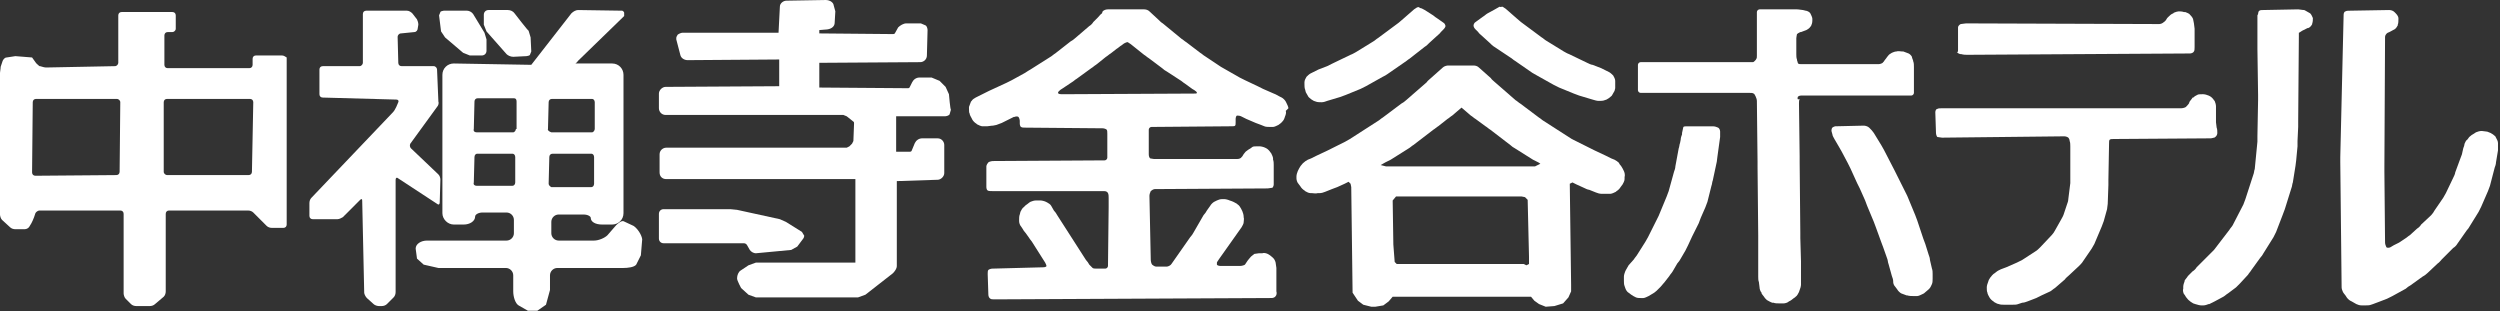
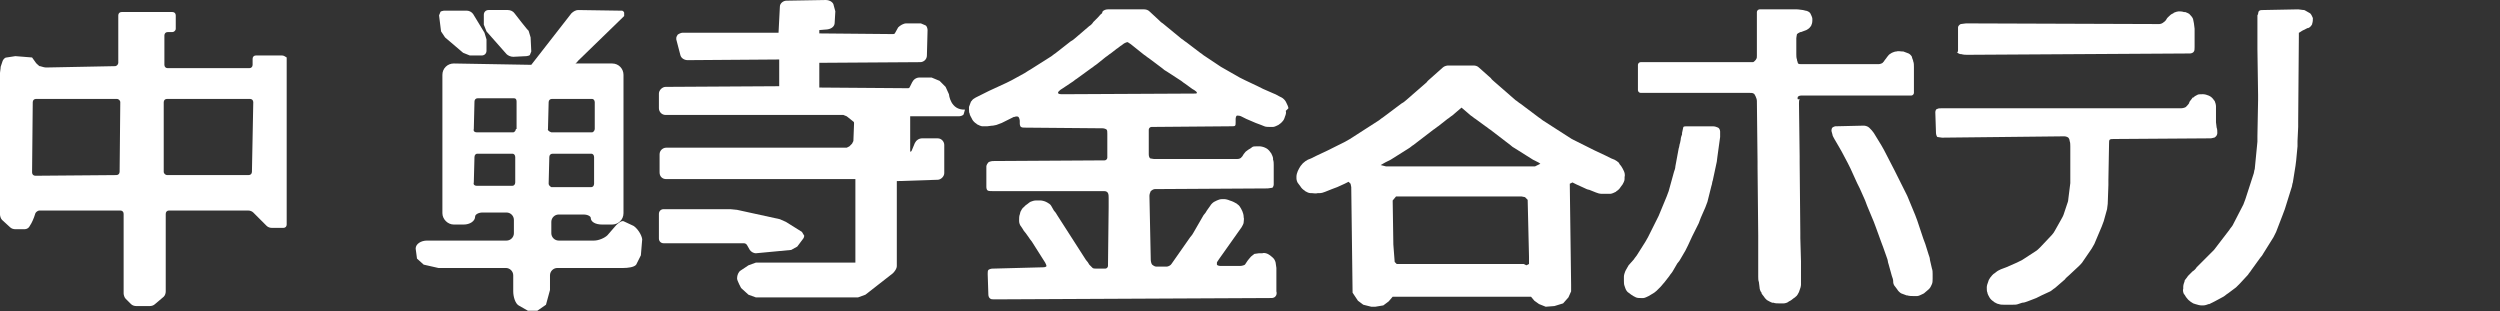
<svg xmlns="http://www.w3.org/2000/svg" version="1.1" id="レイヤー_1" x="0px" y="0px" viewBox="0 0 374.1 46.6" style="enable-background:new 0 0 374.1 46.6;" xml:space="preserve">
  <rect x="0" y="0" width="374.1" height="46.6" fill="#333333" stroke="none" />
  <style type="text/css">
	path{fill:#fff;}
</style>
  <g>
    <g>
      <path d="M192.8,16.2c0-0.2-0.2-0.6-0.3-0.8l-0.1-0.2c-0.1-0.2-0.4-0.5-0.6-0.6l-0.4-0.2c-0.2-0.1-0.5-0.3-0.8-0.4l-1.6-0.7    c-0.2-0.1-0.6-0.3-0.8-0.4l-1.9-0.9c-0.2-0.1-0.6-0.3-0.8-0.4l-2.1-1.2c-0.2-0.1-0.5-0.3-0.7-0.4l-2.4-1.6    c-0.2-0.1-0.5-0.4-0.7-0.5l-2.1-1.6c-0.2-0.1-0.5-0.4-0.7-0.5l-2.8-2.3c-0.2-0.1-0.5-0.4-0.7-0.6L172,1.7    c-0.2-0.2-0.5-0.3-0.8-0.3H169c-0.2,0-0.6,0-0.9,0l-2.3,0c-0.3,0-0.6,0.1-0.8,0.3L164.9,2c-0.2,0.1-0.4,0.4-0.6,0.6l-0.7,0.7    c-0.1,0.2-0.4,0.5-0.6,0.6l-2.1,1.8c-0.2,0.2-0.5,0.4-0.7,0.5L157.9,8c-0.2,0.1-0.5,0.4-0.7,0.5l-3,1.9c-0.2,0.1-0.5,0.3-0.8,0.5    l-2,1.1c-0.2,0.1-0.6,0.3-0.8,0.4l-2.6,1.2c-0.2,0.1-0.6,0.3-0.8,0.4l-1.2,0.6c-0.2,0.1-0.5,0.3-0.6,0.5l-0.1,0.1    c-0.1,0.2-0.2,0.6-0.3,0.8l0,0.3c0,0.2,0,0.6,0.1,0.7c0,0.2,0.2,0.5,0.3,0.7l0.1,0.2c0.1,0.2,0.4,0.5,0.6,0.6l0.1,0.1    c0.2,0.1,0.6,0.3,0.8,0.3h0.7c0.2,0,0.6-0.1,0.9-0.1l0.5-0.1c0.2-0.1,0.6-0.2,0.8-0.3l1-0.5c0.2-0.1,0.6-0.3,0.8-0.4l0.1,0    c0.2-0.1,0.5-0.1,0.6,0c0.1,0.1,0.2,0.4,0.2,0.6l0,0.4c0,0.2,0.1,0.5,0.2,0.5c0.1,0.1,0.4,0.1,0.6,0.1l11.6,0.1    c0.2,0,0.5,0.1,0.6,0.2c0.1,0.1,0.1,0.4,0.1,0.6v3.6c0,0.2-0.2,0.4-0.4,0.4l-16.7,0.1c-0.2,0-0.6,0.1-0.7,0.2    c-0.1,0.1-0.3,0.4-0.3,0.6v3.1c0,0.2,0.1,0.5,0.2,0.5c0.1,0.1,0.4,0.1,0.7,0.1h16.7c0.3,0,0.5,0.1,0.6,0.3    c0.1,0.2,0.1,0.5,0.1,0.7l0,0.6c0,0.2,0,0.6,0,0.8l-0.1,8.8c0,0.2-0.2,0.4-0.4,0.4l-1.2,0c-0.3,0-0.6,0-0.7-0.1    c-0.1-0.1-0.3-0.3-0.5-0.5c-0.1-0.2-0.3-0.5-0.5-0.7l-4.3-6.7c-0.1-0.2-0.3-0.5-0.5-0.7l-0.4-0.7c-0.1-0.2-0.4-0.4-0.6-0.5    l-0.2-0.1c-0.2-0.1-0.6-0.2-0.8-0.2h-0.7c-0.2,0-0.6,0.1-0.8,0.2l0,0c-0.2,0.1-0.5,0.4-0.7,0.5l-0.3,0.3c-0.2,0.1-0.4,0.5-0.5,0.7    l-0.1,0.4c-0.1,0.2-0.1,0.6-0.1,0.8l0,0.2c0,0.2,0.1,0.6,0.3,0.8l0.2,0.3c0.1,0.2,0.3,0.5,0.5,0.7l0.5,0.7    c0.1,0.2,0.4,0.5,0.5,0.7l1.9,3c0.1,0.2,0.2,0.4,0.2,0.5c0,0.1-0.2,0.2-0.5,0.2l-7.6,0.2c-0.2,0-0.5,0.1-0.6,0.2    c-0.1,0.1-0.1,0.4-0.1,0.6l0.1,3.1c0,0.2,0.1,0.5,0.3,0.6c0.1,0.1,0.4,0.1,0.7,0.1l41.4-0.2c0.2,0,0.5-0.1,0.6-0.3    c0.1-0.1,0.2-0.4,0.1-0.7l0-2.6c0-0.2,0-0.6,0-0.9l-0.1-0.7c0-0.2-0.2-0.6-0.3-0.7l-0.2-0.2c-0.2-0.2-0.5-0.4-0.7-0.5l0,0    c-0.2-0.1-0.6-0.2-0.8-0.1l-0.5,0c-0.2,0-0.5,0.1-0.7,0.1c-0.1,0.1-0.4,0.3-0.5,0.4c-0.2,0.2-0.4,0.5-0.5,0.6    c-0.1,0.2-0.3,0.4-0.4,0.6c-0.1,0.1-0.5,0.2-0.7,0.2h-1.9c-0.2,0-0.6,0-0.9,0l-0.2,0c-0.2,0-0.5-0.1-0.5-0.2c0-0.1,0-0.2,0-0.3    c0-0.1,0.2-0.3,0.3-0.5l3.4-4.8c0.1-0.2,0.3-0.5,0.3-0.7c0-0.2,0.1-0.6,0-0.8l0-0.1c0-0.2-0.1-0.6-0.2-0.8l-0.2-0.4    c-0.1-0.2-0.3-0.5-0.5-0.6l-0.1-0.1c-0.2-0.1-0.5-0.3-0.8-0.4l-0.3-0.1c-0.2-0.1-0.6-0.2-0.8-0.2h-0.3c-0.3,0-0.6,0.1-0.8,0.2    l-0.4,0.2c-0.2,0.1-0.5,0.4-0.6,0.6l-0.5,0.7c-0.1,0.2-0.3,0.5-0.5,0.7l-1.5,2.6c-0.1,0.2-0.3,0.5-0.5,0.7l-2.8,4    c-0.1,0.2-0.5,0.4-0.7,0.4l-0.4,0c-0.2,0-0.6,0-0.9,0l-0.3,0c-0.2,0-0.5-0.2-0.6-0.3c-0.1-0.1-0.2-0.5-0.2-0.7l-0.2-9.6    c0-0.2,0.1-0.5,0.2-0.7c0.1-0.1,0.4-0.3,0.6-0.3l16.9-0.1c0.2,0,0.5-0.1,0.7-0.1c0.1-0.1,0.2-0.3,0.2-0.5v-2.9    c0-0.2,0-0.6-0.1-0.8l0-0.2c0-0.2-0.2-0.6-0.3-0.8l-0.1-0.1c-0.1-0.2-0.4-0.5-0.6-0.6l-0.2-0.1c-0.2-0.1-0.6-0.2-0.8-0.2l-0.4,0    c-0.2,0-0.6,0-0.7,0.1c-0.1,0.1-0.4,0.3-0.6,0.4l-0.4,0.3c-0.2,0.2-0.4,0.5-0.5,0.7l-0.1,0.1c-0.1,0.2-0.4,0.3-0.7,0.3h-12.4    c-0.2,0-0.5-0.1-0.6-0.1c-0.1-0.1-0.2-0.3-0.2-0.6l0-3.7c0-0.2,0.2-0.4,0.4-0.4l12-0.1c0.2,0,0.5,0,0.5-0.1c0.1,0,0.1-0.3,0.1-0.5    l0-0.5c0-0.2,0.1-0.5,0.2-0.5c0.1,0,0.4,0,0.6,0.1c0.2,0.1,0.6,0.3,0.8,0.4l1.4,0.6c0.2,0.1,0.6,0.2,0.8,0.3l0.5,0.2    c0.2,0.1,0.6,0.1,0.9,0.1l0.4,0c0.2,0,0.6-0.2,0.8-0.3l0.4-0.3c0.2-0.2,0.4-0.4,0.5-0.7l0.1-0.3c0.1-0.2,0.2-0.6,0.1-0.8    L192.8,16.2z M178.9,14L159,14.1c-0.2,0-0.5,0-0.6-0.1c-0.1,0-0.1-0.2,0-0.3c0.1-0.1,0.3-0.3,0.5-0.4l1.5-1    c0.2-0.1,0.5-0.4,0.7-0.5l2.2-1.6c0.2-0.1,0.5-0.4,0.7-0.5l1.5-1.2c0.2-0.1,0.5-0.4,0.7-0.5l0.9-0.7c0.2-0.1,0.5-0.4,0.7-0.5    l0.4-0.3c0.2-0.1,0.4-0.2,0.5-0.2c0.1,0,0.3,0.2,0.5,0.3l2,1.6c0.2,0.1,0.5,0.4,0.7,0.5l2,1.5c0.2,0.2,0.5,0.4,0.7,0.5l2,1.3    c0.2,0.1,0.5,0.4,0.7,0.5l1.1,0.8c0.2,0.1,0.5,0.3,0.6,0.4C179.2,13.9,179.1,14,178.9,14z" />
-       <path d="M224.8,1c0.1,0,0.3,0.2,0.5,0.3l1.6,1.4c0.2,0.2,0.5,0.4,0.7,0.6l3.1,2.3c0.2,0.1,0.5,0.4,0.7,0.5l2.6,1.6    c0.2,0.1,0.5,0.3,0.8,0.4l2.7,1.3c0.2,0.1,0.6,0.3,0.8,0.3l1.3,0.5c0.2,0.1,0.6,0.3,0.8,0.4l0.4,0.2c0.2,0.1,0.5,0.4,0.6,0.5    c0.1,0.2,0.3,0.5,0.3,0.8l0,0.3c0,0.2,0,0.6,0,0.8l-0.1,0.4c-0.1,0.2-0.3,0.5-0.4,0.7l-0.1,0.1c-0.2,0.2-0.5,0.4-0.7,0.5l-0.3,0.1    c-0.2,0.1-0.6,0.1-0.8,0.1h-0.1c-0.2,0-0.6-0.1-0.9-0.2l-2-0.6c-0.2-0.1-0.6-0.2-0.8-0.3l-2.2-0.9c-0.2-0.1-0.6-0.3-0.8-0.4    l-2.5-1.4c-0.2-0.1-0.5-0.3-0.7-0.4l-2.6-1.8c-0.2-0.1-0.5-0.4-0.7-0.5L223.6,7c-0.2-0.1-0.5-0.4-0.7-0.6l-1.1-1    c-0.2-0.2-0.5-0.4-0.6-0.6l-0.4-0.4c-0.2-0.2-0.3-0.4-0.3-0.6c0-0.1,0.1-0.4,0.3-0.5l1.1-0.8c0.2-0.1,0.5-0.4,0.7-0.5l1.1-0.6    c0.2-0.1,0.5-0.3,0.7-0.4C224.5,1.1,224.7,1,224.8,1z" />
-       <path d="M212.1,1.1c-0.1,0-0.3,0.2-0.5,0.3L210,2.8c-0.2,0.2-0.5,0.4-0.7,0.6l-3.1,2.3c-0.2,0.1-0.5,0.4-0.7,0.5l-2.6,1.6    c-0.2,0.1-0.5,0.3-0.8,0.4l-2.7,1.3c-0.2,0.1-0.6,0.3-0.8,0.4l-1.3,0.5c-0.2,0.1-0.6,0.3-0.8,0.4l-0.4,0.2    c-0.2,0.1-0.5,0.4-0.6,0.5c-0.1,0.2-0.3,0.5-0.3,0.8l0,0.3c0,0.2,0,0.6,0.1,0.8l0.1,0.4c0.1,0.2,0.3,0.5,0.4,0.7l0.1,0.1    c0.2,0.2,0.5,0.4,0.7,0.5l0.3,0.1c0.2,0.1,0.6,0.1,0.8,0.1h0.1c0.2,0,0.6-0.1,0.8-0.2l2-0.6c0.2-0.1,0.6-0.2,0.8-0.3l2.2-0.9    c0.2-0.1,0.6-0.3,0.8-0.4l2.5-1.4c0.2-0.1,0.6-0.3,0.7-0.4l2.6-1.8c0.2-0.1,0.5-0.4,0.7-0.5l2.3-1.8c0.2-0.1,0.5-0.4,0.7-0.6    l1.1-1c0.2-0.2,0.5-0.4,0.6-0.6l0.4-0.4c0.2-0.2,0.3-0.4,0.3-0.5c0-0.1-0.1-0.4-0.3-0.5L215,2.7c-0.2-0.1-0.5-0.4-0.7-0.5    l-1.1-0.7c-0.2-0.1-0.5-0.3-0.7-0.3C212.4,1.1,212.2,1,212.1,1.1z" />
      <path d="M243,25.6l-0.2-0.4c-0.1-0.2-0.3-0.5-0.5-0.7l0-0.1c-0.2-0.2-0.5-0.4-0.7-0.5l-0.5-0.2c-0.2-0.1-0.6-0.3-0.8-0.4l-1.7-0.8    c-0.2-0.1-0.6-0.3-0.8-0.4l-1.8-0.9c-0.2-0.1-0.6-0.3-0.8-0.4l-4.2-2.7c-0.2-0.1-0.5-0.4-0.7-0.5l-2.8-2.1    c-0.2-0.1-0.5-0.4-0.7-0.5l-3.1-2.7c-0.2-0.2-0.5-0.4-0.6-0.6l-1.8-1.6c-0.2-0.2-0.5-0.3-0.8-0.3h-1.8c0,0,0,0-0.1,0    c0,0-0.1,0-0.1,0h-1.8c-0.2,0-0.6,0.1-0.8,0.3l-1.8,1.6c-0.2,0.2-0.5,0.4-0.6,0.6l-3.1,2.7c-0.2,0.2-0.5,0.4-0.7,0.5l-2.8,2.1    c-0.2,0.1-0.5,0.4-0.7,0.5l-4.2,2.7c-0.2,0.1-0.5,0.3-0.7,0.4l-1.8,0.9c-0.2,0.1-0.6,0.3-0.8,0.4l-1.7,0.8    c-0.2,0.1-0.6,0.3-0.8,0.4l-0.5,0.2c-0.2,0.1-0.5,0.3-0.7,0.5l-0.1,0.1c-0.2,0.2-0.4,0.5-0.5,0.7l-0.2,0.4    c-0.1,0.2-0.2,0.6-0.2,0.8v0.3c0,0.2,0.1,0.6,0.3,0.8l0.3,0.4c0.1,0.2,0.4,0.5,0.6,0.6l0.1,0.1c0.2,0.1,0.5,0.3,0.8,0.3l0.2,0    c0.2,0,0.6,0.1,0.9,0h0.3c0.2,0,0.6-0.1,0.8-0.2l1-0.4c0.2-0.1,0.6-0.2,0.8-0.3l1.1-0.5c0.2-0.1,0.4-0.2,0.6-0.3l0.3,0.3l0.1,0.5    l0.2,15.8l0.8,1.2l0.8,0.6l1.2,0.3h0.6l1.2-0.2l0.8-0.6l0.6-0.7h20.7l0.5,0.6l0.7,0.5l1,0.4l1.3-0.1l1.3-0.4l0.8-0.9l0.4-0.9l0-1    l-0.2-15.1l0.4-0.2c0.2,0.1,0.4,0.2,0.6,0.3l1.1,0.5c0.2,0.1,0.6,0.3,0.8,0.3l1,0.4c0.2,0.1,0.6,0.2,0.8,0.2h0.3    c0.2,0,0.6,0,0.9,0l0.2,0c0.2,0,0.6-0.2,0.8-0.3l0.1-0.1c0.2-0.1,0.5-0.4,0.6-0.6l0.3-0.4c0.1-0.2,0.3-0.5,0.3-0.8v-0.3    C243.2,26.2,243.1,25.8,243,25.6z M228.8,39.5l-0.4,0.2l-0.4-0.2h-19l-0.3-0.3l-0.2-2.6l-0.1-6.6l0.5-0.6h18.8l0.5,0.1l0.4,0.4    l0.2,8.5L228.8,39.5z M229.7,24.9h-22.3l-0.8-0.2l0.7-0.4c0.2-0.1,0.6-0.3,0.8-0.4l2.7-1.7c0.2-0.1,0.5-0.4,0.7-0.5l3-2.3    c0.2-0.1,0.5-0.4,0.7-0.5l1.4-1.1c0.2-0.1,0.5-0.4,0.7-0.5l1.4-1.2l1.4,1.2c0.2,0.1,0.5,0.4,0.7,0.5l1.5,1.1    c0.2,0.1,0.5,0.4,0.7,0.5l3,2.3c0.2,0.2,0.5,0.4,0.7,0.5l2.7,1.7c0.2,0.1,0.6,0.3,0.8,0.4l0.3,0.2L229.7,24.9z" />
      <path d="M269,14.6c0-0.2,0.3-0.3,0.5-0.3H286c0.2,0,0.4-0.2,0.4-0.4V10c0-0.2,0-0.6-0.1-0.8c0-0.2-0.2-0.5-0.2-0.7    c-0.1-0.2-0.3-0.4-0.5-0.5l0,0c-0.2-0.1-0.6-0.2-0.8-0.3l-0.2,0c-0.2,0-0.6-0.1-0.8,0c-0.2,0-0.5,0.1-0.7,0.2    c-0.2,0.1-0.5,0.3-0.6,0.5l-0.1,0.1c-0.1,0.2-0.4,0.5-0.5,0.7l-0.1,0.1c-0.1,0.2-0.5,0.3-0.7,0.3h-11.5c-0.2,0-0.5,0-0.5-0.1    c-0.1,0-0.1-0.3-0.2-0.5l0-0.1c-0.1-0.2-0.1-0.6-0.1-0.8V5.7c0-0.2,0.1-0.5,0.1-0.6c0.1-0.1,0.3-0.2,0.5-0.3l0.1,0    c0.2-0.1,0.6-0.2,0.8-0.3c0.2-0.1,0.5-0.3,0.6-0.5l0.1-0.1c0.1-0.2,0.2-0.5,0.2-0.8l0-0.3c0-0.2-0.2-0.6-0.3-0.8    c-0.1-0.2-0.5-0.4-0.7-0.4l-0.4-0.1c-0.2,0-0.6-0.1-0.9-0.1l-5.6,0c-0.2,0-0.4,0.2-0.4,0.4l0,6.5c0,0.2,0,0.5-0.1,0.5    c0,0.1-0.1,0.2-0.2,0.3c-0.1,0.1-0.2,0.2-0.3,0.2c-0.1,0-0.3,0-0.6,0h-16.2c-0.2,0-0.4,0.2-0.4,0.4v3.8c0,0.2,0.2,0.4,0.4,0.4    h16.3c0.2,0,0.5,0,0.6,0.1c0.1,0,0.2,0.2,0.3,0.4c0.1,0.2,0.2,0.5,0.2,0.7l0.1,9.1c0,0.2,0,0.6,0,0.8l0.1,10.2c0,0.2,0,0.6,0,0.8    v5.4c0,0.2,0,0.6,0.1,0.8l0.1,0.8c0,0.2,0.1,0.6,0.3,0.8l0,0.1c0.1,0.2,0.4,0.5,0.5,0.7l0.3,0.3c0.2,0.1,0.5,0.3,0.8,0.4l0.2,0    c0.2,0.1,0.6,0.1,0.9,0.1l0.6,0c0.2,0,0.6-0.1,0.8-0.3l0.2-0.1c0.2-0.1,0.5-0.4,0.7-0.5l0.1-0.1c0.2-0.1,0.4-0.5,0.5-0.7l0.1-0.3    c0.1-0.2,0.2-0.6,0.2-0.8v-2.6c0-0.2,0-0.6,0-0.9l-0.1-3.5c0-0.2,0-0.6,0-0.8l-0.1-10.5c0-0.2,0-0.6,0-0.9l-0.1-7.9    c0-0.2,0-0.5,0.1-0.7C268.9,15,269,14.7,269,14.6z" />
      <path d="M274.1,19.3c0-0.2,0.2-0.3,0.5-0.4l4.3-0.1c0.2,0,0.6,0.1,0.8,0.3l0.1,0.1c0.2,0.2,0.4,0.4,0.6,0.7l1.1,1.8    c0.1,0.2,0.3,0.5,0.4,0.7l1.6,3.1c0.1,0.2,0.3,0.6,0.4,0.8l1.1,2.2c0.1,0.2,0.3,0.6,0.4,0.8l1.2,2.9c0.1,0.2,0.2,0.6,0.3,0.8    l0.9,2.7c0.1,0.2,0.2,0.6,0.3,0.8l0.5,1.6c0.1,0.2,0.2,0.6,0.2,0.8l0.3,1.3c0.1,0.2,0.1,0.6,0.1,0.8v0.7c0,0.2,0,0.6-0.1,0.8l0,0    c-0.1,0.2-0.2,0.5-0.4,0.7l-0.1,0.1c-0.2,0.2-0.5,0.4-0.7,0.6l-0.2,0.1c-0.2,0.1-0.6,0.3-0.8,0.3l-0.6,0c-0.2,0-0.6,0-0.9-0.1    l-0.1,0c-0.2-0.1-0.6-0.2-0.8-0.3c-0.2-0.1-0.5-0.4-0.6-0.6l-0.3-0.4c-0.2-0.2-0.3-0.5-0.3-0.7l0-0.1c0-0.2-0.1-0.6-0.2-0.8    l-0.5-1.8c-0.1-0.2-0.1-0.6-0.2-0.8l-0.6-1.7c-0.1-0.2-0.2-0.6-0.3-0.8l-0.8-2.2c-0.1-0.2-0.2-0.6-0.3-0.8l-1-2.4    c-0.1-0.2-0.2-0.6-0.3-0.8l-0.8-1.8c-0.1-0.2-0.3-0.6-0.4-0.8l-1-2.2c-0.1-0.2-0.3-0.6-0.4-0.8l-0.9-1.7c-0.1-0.2-0.3-0.5-0.4-0.7    l-0.7-1.2c-0.1-0.2-0.3-0.5-0.3-0.7C274.1,19.8,274,19.5,274.1,19.3z" />
      <path d="M251.9,19c0.1-0.1,0.3-0.1,0.6-0.1l3.8,0c0.3,0,0.6,0.1,0.8,0.2c0.2,0.1,0.3,0.4,0.3,0.6c0,0.2,0,0.6,0,0.8l-0.4,2.9    c0,0.2-0.1,0.6-0.1,0.8l-0.6,2.8c-0.1,0.2-0.1,0.6-0.2,0.8l-0.6,2.4c-0.1,0.2-0.2,0.6-0.3,0.8l-0.7,1.6c-0.1,0.2-0.2,0.6-0.3,0.8    l-0.6,1.2c-0.1,0.2-0.3,0.6-0.4,0.8l-0.6,1.3c-0.1,0.2-0.3,0.6-0.4,0.8l-0.7,1.2c-0.1,0.2-0.3,0.5-0.5,0.7l-0.7,1.2    c-0.1,0.2-0.4,0.5-0.5,0.7l-0.7,0.9c-0.2,0.2-0.4,0.5-0.6,0.7l-0.6,0.6c-0.2,0.2-0.5,0.4-0.7,0.5l-0.5,0.3    c-0.2,0.1-0.6,0.3-0.8,0.3l-0.3,0c-0.2,0-0.6,0-0.8-0.1l0,0c-0.2-0.1-0.6-0.3-0.7-0.4l-0.4-0.3c-0.2-0.1-0.4-0.4-0.5-0.7l-0.1-0.3    c-0.1-0.2-0.1-0.6-0.1-0.8l0-0.6c0-0.2,0.1-0.6,0.2-0.8l0.1-0.2c0.1-0.2,0.3-0.5,0.4-0.7l0.8-0.9c0.1-0.2,0.4-0.5,0.5-0.7l1.2-1.9    c0.1-0.2,0.3-0.5,0.4-0.7l1.2-2.4c0.1-0.2,0.3-0.6,0.4-0.8l1.2-2.9c0.1-0.2,0.2-0.6,0.3-0.8l0.8-2.9c0.1-0.2,0.2-0.6,0.2-0.8    l0.5-2.7c0.1-0.2,0.1-0.6,0.2-0.8l0.1-0.5c0-0.2,0.1-0.6,0.2-0.8l0-0.2C251.8,19.3,251.9,19.1,251.9,19z" />
      <path d="M293,4.1c0-0.2,0.2-0.4,0.4-0.5c0.2,0,0.6-0.1,0.8-0.1l28.9,0.1c0.2,0,0.5-0.1,0.7-0.3c0.2-0.1,0.4-0.4,0.5-0.6l0.2-0.2    c0.2-0.2,0.4-0.4,0.7-0.5l0.1-0.1c0.2-0.1,0.6-0.2,0.7-0.2c0.2,0,0.5,0,0.8,0.1l0.2,0c0.2,0.1,0.6,0.2,0.7,0.4l0.1,0.1    c0.2,0.2,0.4,0.5,0.4,0.7l0.1,0.5c0,0.2,0.1,0.6,0.1,0.8l0,1.9c0,0.2,0,0.6,0,0.8c0,0.2,0,0.6-0.1,0.7c-0.1,0.2-0.4,0.3-0.6,0.3    l-33.3,0.2c-0.2,0-0.6,0-0.9-0.1l-0.1,0c-0.2,0-0.5-0.2-0.6-0.3C293,7.9,293,7.6,293,7.4L293,4.1z" />
      <path d="M289.6,16.8c0-0.2,0.1-0.5,0.3-0.5c0.1-0.1,0.5-0.1,0.7-0.1h35.8c0.2,0,0.6-0.1,0.7-0.2c0.1-0.1,0.4-0.4,0.5-0.6l0-0.1    c0.1-0.2,0.4-0.5,0.5-0.7l0.1,0c0.2-0.2,0.4-0.3,0.6-0.4c0.1-0.1,0.5-0.1,0.7-0.1l0.2,0c0.2,0,0.6,0.1,0.8,0.2l0.2,0.1    c0.2,0.1,0.5,0.4,0.6,0.6l0.1,0.1c0.1,0.2,0.2,0.6,0.2,0.8l0,2.4c0,0.2,0.1,0.6,0.1,0.8l0,0c0.1,0.2,0.1,0.6,0.1,0.8    c0,0.2-0.1,0.4-0.2,0.5c-0.1,0.1-0.2,0.2-0.3,0.2c-0.1,0-0.3,0.1-0.5,0.1l-14.5,0.1c-0.2,0-0.5,0-0.6,0.1    c-0.1,0.1-0.1,0.3-0.1,0.5l-0.1,5.5c0,0.2,0,0.6,0,0.8l-0.1,2.8c0,0.2-0.1,0.6-0.1,0.8l-0.5,1.8c-0.1,0.2-0.2,0.6-0.3,0.8    l-1.1,2.6c-0.1,0.2-0.3,0.5-0.4,0.7l-1.3,1.9c-0.1,0.2-0.4,0.5-0.6,0.7l-1.5,1.4c-0.2,0.2-0.5,0.4-0.6,0.6l-1.5,1.3    c-0.2,0.1-0.5,0.4-0.7,0.5l-1.3,0.6c-0.2,0.1-0.6,0.3-0.8,0.4l-1.3,0.5c-0.2,0.1-0.6,0.2-0.8,0.2l-0.6,0.2    c-0.2,0.1-0.6,0.1-0.9,0.1l-1.2,0c-0.2,0-0.6,0-0.8-0.1c-0.2,0-0.5-0.2-0.7-0.3l-0.1-0.1c-0.2-0.1-0.5-0.4-0.6-0.6    c-0.1-0.2-0.3-0.5-0.3-0.7c-0.1-0.2-0.1-0.5-0.1-0.8v0c0-0.2,0.1-0.6,0.2-0.8l0.1-0.3c0.1-0.2,0.3-0.5,0.5-0.7l0.2-0.2    c0.2-0.1,0.5-0.4,0.7-0.5l0.4-0.2c0.2-0.1,0.6-0.2,0.8-0.3l1.6-0.7c0.2-0.1,0.6-0.3,0.8-0.4l2-1.3c0.2-0.1,0.5-0.4,0.7-0.6    l1.7-1.8c0.2-0.2,0.4-0.5,0.5-0.7l0.9-1.6c0.1-0.2,0.3-0.5,0.4-0.8l0.5-1.5c0.1-0.2,0.2-0.6,0.2-0.8l0.2-1.6    c0-0.2,0.1-0.6,0.1-0.8l0-3.5c0-0.2,0-0.6,0-0.8v-1.2c0-0.2,0-0.6-0.1-0.8c0-0.2-0.1-0.4-0.2-0.5c-0.1-0.1-0.4-0.2-0.6-0.2    l-18.3,0.2c-0.2,0-0.5-0.1-0.7-0.1c-0.1-0.1-0.2-0.4-0.2-0.6L289.6,16.8z" />
      <path d="M337.9,2.1c0-0.2,0.1-0.5,0.2-0.5c0.1-0.1,0.4-0.1,0.6-0.1l5.2-0.1c0.2,0,0.6,0.1,0.9,0.1l0.2,0.1    c0.2,0.1,0.5,0.3,0.7,0.4c0.2,0.2,0.3,0.5,0.4,0.7c0,0.2,0,0.6-0.1,0.8L346,3.6c-0.1,0.2-0.3,0.5-0.6,0.6l-0.1,0    c-0.2,0.1-0.6,0.3-0.8,0.4c-0.2,0.1-0.4,0.3-0.5,0.3C344,5,344,5.2,344,5.5l-0.1,12.7c0,0.2,0,0.6,0,0.8l-0.1,2.1    c0,0.2,0,0.6,0,0.8l-0.2,2.1c0,0.2-0.1,0.6-0.1,0.8l-0.4,2.5c-0.1,0.2-0.1,0.6-0.2,0.8l-1,3.2c-0.1,0.2-0.2,0.6-0.3,0.8l-1,2.6    c-0.1,0.2-0.3,0.6-0.4,0.8l-1.5,2.4c-0.1,0.2-0.3,0.5-0.5,0.7l-1.3,1.8c-0.1,0.2-0.4,0.5-0.5,0.7l-1.2,1.3    c-0.2,0.2-0.4,0.4-0.6,0.6l-1.2,0.9c-0.2,0.1-0.5,0.4-0.7,0.5l-1.3,0.7c-0.2,0.1-0.6,0.3-0.8,0.4l-0.1,0c-0.2,0.1-0.6,0.2-0.8,0.2    h-0.3c-0.2,0-0.6-0.1-0.9-0.2l-0.3-0.1c-0.2-0.1-0.5-0.3-0.7-0.5l-0.1-0.1c-0.2-0.2-0.4-0.5-0.5-0.7l-0.1-0.1    c-0.1-0.2-0.2-0.6-0.1-0.8l0-0.3c0-0.2,0.1-0.6,0.2-0.8l0-0.1c0.1-0.2,0.4-0.5,0.5-0.7l0.7-0.7c0.2-0.1,0.5-0.4,0.6-0.6l2-2    c0.2-0.2,0.4-0.4,0.6-0.6l2.3-3c0.1-0.2,0.4-0.5,0.5-0.7l1.6-3.1c0.1-0.2,0.2-0.6,0.3-0.8l1.2-3.7c0.1-0.2,0.1-0.6,0.2-0.8    l0.4-4.1c0-0.2,0-0.6,0-0.8l0.1-5.4c0-0.2,0-0.6,0-0.8l-0.1-6.9c0-0.2,0-0.6,0-0.9V3.2c0-0.2,0-0.6,0-0.9L337.9,2.1z" />
-       <path d="M350.7,2.2c0-0.2,0.1-0.5,0.3-0.5c0.1-0.1,0.4-0.1,0.7-0.1l5.8-0.1c0.3,0,0.6,0.1,0.8,0.3l0.2,0.2    c0.2,0.2,0.4,0.5,0.4,0.7l0,0.2c0,0.2,0,0.6-0.1,0.8l0,0.1c-0.1,0.2-0.3,0.5-0.5,0.6l-0.2,0.1c-0.2,0.1-0.5,0.3-0.8,0.4l0,0    c-0.2,0.1-0.4,0.4-0.4,0.6l-0.1,19.4c0,0.2,0,0.6,0,0.8l0.1,10.6c0,0.2,0.1,0.5,0.2,0.7c0.1,0.1,0.4,0.1,0.6,0l0.5-0.3    c0.2-0.1,0.6-0.3,0.8-0.4l0.9-0.6c0.2-0.1,0.5-0.4,0.7-0.5l1.1-1c0.2-0.1,0.5-0.4,0.6-0.6l1.5-1.4c0.2-0.2,0.4-0.5,0.5-0.7    l1.3-1.9c0.1-0.2,0.3-0.5,0.4-0.7l1.1-2.3c0.1-0.2,0.3-0.6,0.3-0.8l0.7-1.9c0.1-0.2,0.2-0.6,0.3-0.8l0.2-0.9    c0.1-0.2,0.2-0.6,0.2-0.7c0.1-0.2,0.2-0.5,0.4-0.6l0.3-0.4c0.2-0.2,0.5-0.4,0.7-0.5l0.3-0.2c0.2-0.1,0.6-0.2,0.8-0.2h0.1    c0.2,0,0.6,0.1,0.8,0.1l0.5,0.2c0.2,0.1,0.5,0.3,0.7,0.5l0.1,0.2c0.1,0.2,0.3,0.5,0.3,0.8l0,0.3c0,0.2,0,0.6,0,0.8l-0.3,1.8    c0,0.2-0.1,0.6-0.2,0.8l-0.7,2.7c-0.1,0.2-0.2,0.6-0.3,0.8l-1,2.3c-0.1,0.2-0.3,0.6-0.4,0.8l-1.3,2.1c-0.1,0.2-0.3,0.5-0.5,0.7    l-1.4,2c-0.1,0.2-0.4,0.5-0.6,0.6l-1.7,1.7c-0.2,0.2-0.4,0.5-0.6,0.6l-1.6,1.5c-0.2,0.2-0.5,0.4-0.7,0.5l-1.8,1.3    c-0.2,0.1-0.5,0.3-0.7,0.5l-2,1.1c-0.2,0.1-0.6,0.3-0.8,0.4l-1.3,0.5c-0.2,0.1-0.6,0.2-0.8,0.3l-0.3,0.1c-0.2,0.1-0.6,0.1-0.9,0.1    h-0.5c-0.3,0-0.6-0.1-0.8-0.2l0,0c-0.2-0.1-0.5-0.3-0.7-0.4l-0.2-0.1c-0.2-0.1-0.5-0.4-0.6-0.6c-0.1-0.2-0.4-0.5-0.5-0.7    c-0.1-0.2-0.2-0.5-0.2-0.7l-0.2-18.7c0-0.2,0-0.6,0-0.8L350.7,2.2z" />
    </g>
    <path d="M42.2,8.3h-3.9c-0.3,0-0.5,0.2-0.5,0.5v0.9c0,0.3-0.2,0.5-0.5,0.5H25.1c-0.3,0-0.5-0.2-0.5-0.5V5.3c0-0.3,0.2-0.5,0.5-0.5   h0.7c0.2,0,0.5-0.2,0.5-0.5V2.3c0-0.3-0.2-0.5-0.5-0.5h-7.6c-0.3,0-0.5,0.2-0.5,0.5v7.1c0,0.2-0.2,0.5-0.5,0.5L6.9,10.1   C6.7,10.1,6.3,10,6,9.9l-0.1,0C5.7,9.7,5.4,9.5,5.3,9.3L4.8,8.6L2.3,8.4L1,8.6c-0.3,0-0.5,0.3-0.6,0.5L0.1,10   C0.1,10.3,0,10.7,0,10.9v21.2c0,0.2,0.1,0.6,0.3,0.8L1.5,34c0.2,0.2,0.5,0.3,0.8,0.3h1.4c0.3,0,0.6-0.2,0.7-0.4l0.3-0.5   c0.1-0.2,0.3-0.6,0.4-0.9l0.2-0.6c0.1-0.2,0.4-0.4,0.6-0.4H18c0.3,0,0.5,0.2,0.5,0.5v11.9c0,0.2,0.1,0.6,0.3,0.8l0.8,0.8   c0.2,0.2,0.5,0.3,0.8,0.3h2c0.3,0,0.6-0.1,0.8-0.3l1.3-1.1c0.2-0.2,0.3-0.5,0.3-0.8V32c0-0.3,0.2-0.5,0.5-0.5h11.8   c0.3,0,0.6,0.1,0.8,0.3l0.2,0.2c0.2,0.2,0.5,0.5,0.7,0.7l1.1,1.1c0.2,0.2,0.5,0.3,0.8,0.3h1.7c0.3,0,0.5-0.2,0.5-0.5v-25   C42.7,8.5,42.5,8.3,42.2,8.3z M17.9,25.7c0,0.3-0.2,0.5-0.5,0.5L5.3,26.3c-0.3,0-0.5-0.2-0.5-0.5l0.1-10.5c0-0.3,0.2-0.5,0.5-0.5   h12.1c0.2,0,0.5,0.2,0.5,0.5L17.9,25.7z M37.7,25.7c0,0.3-0.2,0.5-0.5,0.5H25c-0.2,0-0.5-0.2-0.5-0.5V15.3c0-0.3,0.2-0.5,0.5-0.5   h12.4c0.3,0,0.5,0.2,0.5,0.5L37.7,25.7z" />
    <g>
-       <path d="M142,14.1c0,0-0.5-1.1-0.5-1.1l-0.9-0.9l-1.2-0.5h-1.8c-0.5,0-0.9,0.3-1.1,0.7l-0.4,0.8c0,0-0.1,0.1-0.2,0.1    c0,0-13-0.1-13.3-0.1c0-0.1,0-3.6,0-3.7c0.1,0,15.1-0.1,15.1-0.1c0.5,0,1-0.4,1-1c0,0,0.1-3.8,0.1-3.8c0-0.2-0.1-0.6-0.3-0.7    l-0.7-0.3h-2.2c-0.4,0-0.9,0.3-1.2,0.6L133.9,5c-0.1,0.1-0.2,0.1-0.3,0.1c0,0-10.9-0.1-11-0.1c0-0.1,0-0.5,0-0.5l0,0l1.2-0.1    c0.7-0.1,1.1-0.5,1.1-1c0,0,0.1-1.7,0.1-1.7l-0.3-1.1c-0.2-0.4-0.7-0.6-1.1-0.6l-5.9,0.1c-0.5,0-1,0.4-1,0.9c0,0-0.2,3.8-0.2,3.9    c0,0-14.4,0-14.4,0c-0.2,0-0.6,0.2-0.7,0.3c-0.1,0.2-0.2,0.3-0.2,0.5c0,0.1,0,0.2,0,0.2l0,0l0.6,2.3c0.1,0.5,0.6,0.8,1.1,0.8    c0,0,13.4-0.1,13.7-0.1c0,0.1,0,3.9,0,4c-0.3,0-17,0.1-17,0.1c-0.5,0-1,0.5-1,1v2.2c0,0.5,0.4,1,1,1h26.6l0.5,0.2l1,0.8    c0.1,0,0.1,0.2,0.1,0.3l-0.1,2.6l-0.2,0.4l-0.4,0.4l-0.4,0.2H99.7c-0.5,0-1,0.4-1,1v2.7c0,0.6,0.4,1,1,1c0,0,28.1,0,28.3,0    c0,0.1,0,12.3,0,12.5c-0.1,0-14.9,0-14.9,0l-1.1,0.4l-1.2,0.8c-0.3,0.2-0.5,0.7-0.5,1.1c0,0,0,0.1,0,0.1c0,0.3,0.6,1.4,0.6,1.4    l1.1,1l1.1,0.4h15.3l1.1-0.4c0,0,4.1-3.2,4.1-3.2c0.3-0.3,0.6-0.7,0.6-1.1c0,0,0-12.6,0-12.7c0.1,0,6.1-0.2,6.1-0.2    c0.5,0,1-0.5,1-1v-4.2c0-0.5-0.4-1-1-1h-2.3c-0.5,0-0.9,0.3-1.1,0.7l-0.5,1.2c0,0-0.1,0.1-0.2,0.1c0,0-2,0-2.1,0    c0-0.1,0-5.2,0-5.3c0.1,0,7.3,0,7.3,0c0.2,0,0.6-0.1,0.7-0.3l0.2-0.7C142.2,16.5,142,14.1,142,14.1z" />
+       <path d="M142,14.1c0,0-0.5-1.1-0.5-1.1l-0.9-0.9l-1.2-0.5h-1.8c-0.5,0-0.9,0.3-1.1,0.7l-0.4,0.8c0,0-0.1,0.1-0.2,0.1    c0,0-13-0.1-13.3-0.1c0-0.1,0-3.6,0-3.7c0.1,0,15.1-0.1,15.1-0.1c0.5,0,1-0.4,1-1c0,0,0.1-3.8,0.1-3.8c0-0.2-0.1-0.6-0.3-0.7    l-0.7-0.3h-2.2c-0.4,0-0.9,0.3-1.2,0.6L133.9,5c-0.1,0.1-0.2,0.1-0.3,0.1c0,0-10.9-0.1-11-0.1c0-0.1,0-0.5,0-0.5l0,0l1.2-0.1    c0.7-0.1,1.1-0.5,1.1-1c0,0,0.1-1.7,0.1-1.7l-0.3-1.1c-0.2-0.4-0.7-0.6-1.1-0.6l-5.9,0.1c-0.5,0-1,0.4-1,0.9c0,0-0.2,3.8-0.2,3.9    c0,0-14.4,0-14.4,0c-0.2,0-0.6,0.2-0.7,0.3c-0.1,0.2-0.2,0.3-0.2,0.5c0,0.1,0,0.2,0,0.2l0,0l0.6,2.3c0.1,0.5,0.6,0.8,1.1,0.8    c0,0,13.4-0.1,13.7-0.1c0,0.1,0,3.9,0,4c-0.3,0-17,0.1-17,0.1c-0.5,0-1,0.5-1,1v2.2c0,0.5,0.4,1,1,1h26.6l0.5,0.2l1,0.8    c0.1,0,0.1,0.2,0.1,0.3l-0.1,2.6l-0.2,0.4l-0.4,0.4l-0.4,0.2H99.7c-0.5,0-1,0.4-1,1v2.7c0,0.6,0.4,1,1,1c0,0,28.1,0,28.3,0    c0,0.1,0,12.3,0,12.5c-0.1,0-14.9,0-14.9,0l-1.1,0.4l-1.2,0.8c-0.3,0.2-0.5,0.7-0.5,1.1c0,0,0,0.1,0,0.1c0,0.3,0.6,1.4,0.6,1.4    l1.1,1l1.1,0.4h15.3l1.1-0.4c0,0,4.1-3.2,4.1-3.2c0.3-0.3,0.6-0.7,0.6-1.1c0,0,0-12.6,0-12.7c0.1,0,6.1-0.2,6.1-0.2    c0.5,0,1-0.5,1-1v-4.2c0-0.5-0.4-1-1-1h-2.3c-0.5,0-0.9,0.3-1.1,0.7l-0.5,1.2c0,0-0.1,0.1-0.2,0.1c0-0.1,0-5.2,0-5.3c0.1,0,7.3,0,7.3,0c0.2,0,0.6-0.1,0.7-0.3l0.2-0.7C142.2,16.5,142,14.1,142,14.1z" />
      <path d="M111.8,36.7l0.4,0.7c0.2,0.3,0.6,0.5,0.9,0.5l5.3-0.5l0.9-0.5l0.9-1.2c0.1-0.1,0.2-0.5,0.1-0.5l-0.3-0.5l-2.4-1.5    l-0.9-0.4l-6.4-1.4l-1-0.1H99.3c-0.4,0-0.7,0.3-0.7,0.7v3.7c0,0.4,0.3,0.7,0.7,0.7h12C111.5,36.4,111.7,36.5,111.8,36.7z" />
    </g>
    <g>
-       <path d="M65.8,30.3l0.1-3.4c0-0.3-0.1-0.6-0.3-0.8l-4.1-3.9c-0.2-0.2-0.2-0.5-0.1-0.7l4-5.5c0.2-0.2,0.3-0.6,0.2-0.8l-0.2-4.8    c0-0.2-0.2-0.5-0.5-0.5h-4.8c-0.3,0-0.5-0.2-0.5-0.5l-0.1-3.9c0-0.2,0.2-0.5,0.5-0.5l2-0.2c0.3,0,0.5-0.3,0.5-0.5l0.1-0.6    c0-0.3-0.1-0.6-0.2-0.8l-0.7-0.9c-0.2-0.2-0.5-0.4-0.8-0.4h-6.1c-0.3,0-0.5,0.2-0.5,0.5v7.3c0,0.2-0.2,0.5-0.5,0.5h-5.5    c-0.3,0-0.5,0.2-0.5,0.5v3.7c0,0.3,0.2,0.5,0.5,0.5l11,0.3c0.3,0,0.4,0.2,0.3,0.4L59.3,16c-0.1,0.2-0.3,0.6-0.5,0.8L46.6,29.6    c-0.2,0.2-0.3,0.5-0.3,0.8v1.9c0,0.3,0.2,0.5,0.5,0.5h3.7c0.3,0,0.6-0.2,0.8-0.3l2.6-2.6c0.2-0.2,0.3-0.1,0.3,0.1l0.3,13.8    c0,0.2,0.2,0.6,0.4,0.8l1,0.9c0.2,0.2,0.6,0.3,0.8,0.3h0.4c0.3,0,0.6-0.1,0.8-0.3l1-1c0.2-0.2,0.3-0.5,0.3-0.8V26.9    c0-0.3,0.2-0.4,0.4-0.2l5.8,3.8C65.6,30.7,65.8,30.6,65.8,30.3z" />
      <path d="M66.6,5.6l2.7,2.3c0,0,1,0.4,1,0.4h1.8c0.4,0,0.7-0.3,0.7-0.7V5.9l-0.3-1l-1.7-2.8c-0.2-0.3-0.6-0.5-0.9-0.5h-3.5    c-0.1,0-0.5,0.1-0.5,0.2l-0.2,0.5c0,0,0.3,2.4,0.3,2.4L66.6,5.6z" />
      <path d="M75.8,8.1c0.2,0.2,0.6,0.4,1,0.4l2-0.1c0.1,0,0.5-0.1,0.5-0.2l0.2-0.5l-0.1-2.1l-0.3-1C79,4.6,77,2,77,2    c-0.2-0.3-0.6-0.5-1-0.5h-2.9c-0.4,0-0.7,0.3-0.7,0.7v1.5l0.4,1L75.8,8.1z" />
      <path d="M94.8,33.8l-1.5-0.7c-0.3-0.1-0.8,0.3-1.1,0.6l-1.3,1.5c-0.4,0.4-1.3,0.8-2,0.8h-5.3c-0.6,0-1.1-0.5-1.1-1.1v-1.7    c0-0.6,0.5-1.1,1.1-1.1h3.7c0.7,0,1.1,0.3,1.1,0.5c0,0.6,0.7,1,1.7,1h1.5c0.9,0,1.7-0.7,1.7-1.7V11.2c0-0.9-0.7-1.7-1.7-1.7    c0,0-5.3,0-5.5,0c0.2-0.1,0.4-0.4,0.4-0.4l6.9-6.7c0,0,0-0.1,0-0.2c0-0.1,0-0.2,0-0.3c0-0.1-0.2-0.3-0.3-0.3l-6.6-0.1    c-0.3,0-0.7,0.2-1,0.5l-6,7.7L67.9,9.5c-0.9,0-1.7,0.7-1.7,1.7v20.7c0,0.9,0.8,1.7,1.7,1.7h1.5c0.9,0,1.7-0.5,1.7-1.2    c0-0.3,0.5-0.6,1.1-0.6h3.6c0.6,0,1.1,0.5,1.1,1.1v2c0,0.6-0.5,1.1-1.1,1.1H63.9c-0.9,0-1.7,0.5-1.7,1.2l0.2,1.5c0,0,1,0.9,1,0.9    c0,0,2.2,0.5,2.2,0.5h10.1c0.6,0,1.1,0.5,1.1,1.1v2.4c0,0.8,0.3,1.8,0.8,2.1l1.4,0.8h1.4l1.3-0.9l0.6-2.2v-2.2    c0-0.6,0.5-1.1,1.1-1.1h9.9c0.6,0,1.6-0.1,1.9-0.5l0.7-1.4l0.2-2.4C96,35.1,95.4,34.2,94.8,33.8z M77.1,27.3    c0,0.3-0.2,0.5-0.4,0.5h-5.4c-0.3,0-0.5-0.2-0.4-0.5l0.1-3.8c0-0.3,0.2-0.5,0.4-0.5h5.3c0.2,0,0.4,0.2,0.4,0.5V27.3z M77.2,19.3    c0,0.2-0.2,0.5-0.4,0.5h-5.5c-0.3,0-0.5-0.2-0.4-0.5l0.1-4.1c0-0.3,0.2-0.5,0.5-0.5h5.4c0.3,0,0.4,0.2,0.4,0.5V19.3z M85.9,9.7    l1.2,0.1L85.9,9.7L85.9,9.7z M82,19.3l0.1-4c0-0.3,0.2-0.5,0.5-0.5h6c0.2,0,0.4,0.2,0.4,0.5v4c0,0.2-0.2,0.5-0.4,0.5h-6.1    C82.2,19.7,81.9,19.5,82,19.3z M82.1,27.5l0.1-4c0-0.3,0.2-0.5,0.5-0.5h5.8c0.2,0,0.4,0.2,0.4,0.5v4c0,0.3-0.2,0.5-0.4,0.5h-6    C82.3,27.9,82.1,27.7,82.1,27.5z" />
    </g>
  </g>
</svg>